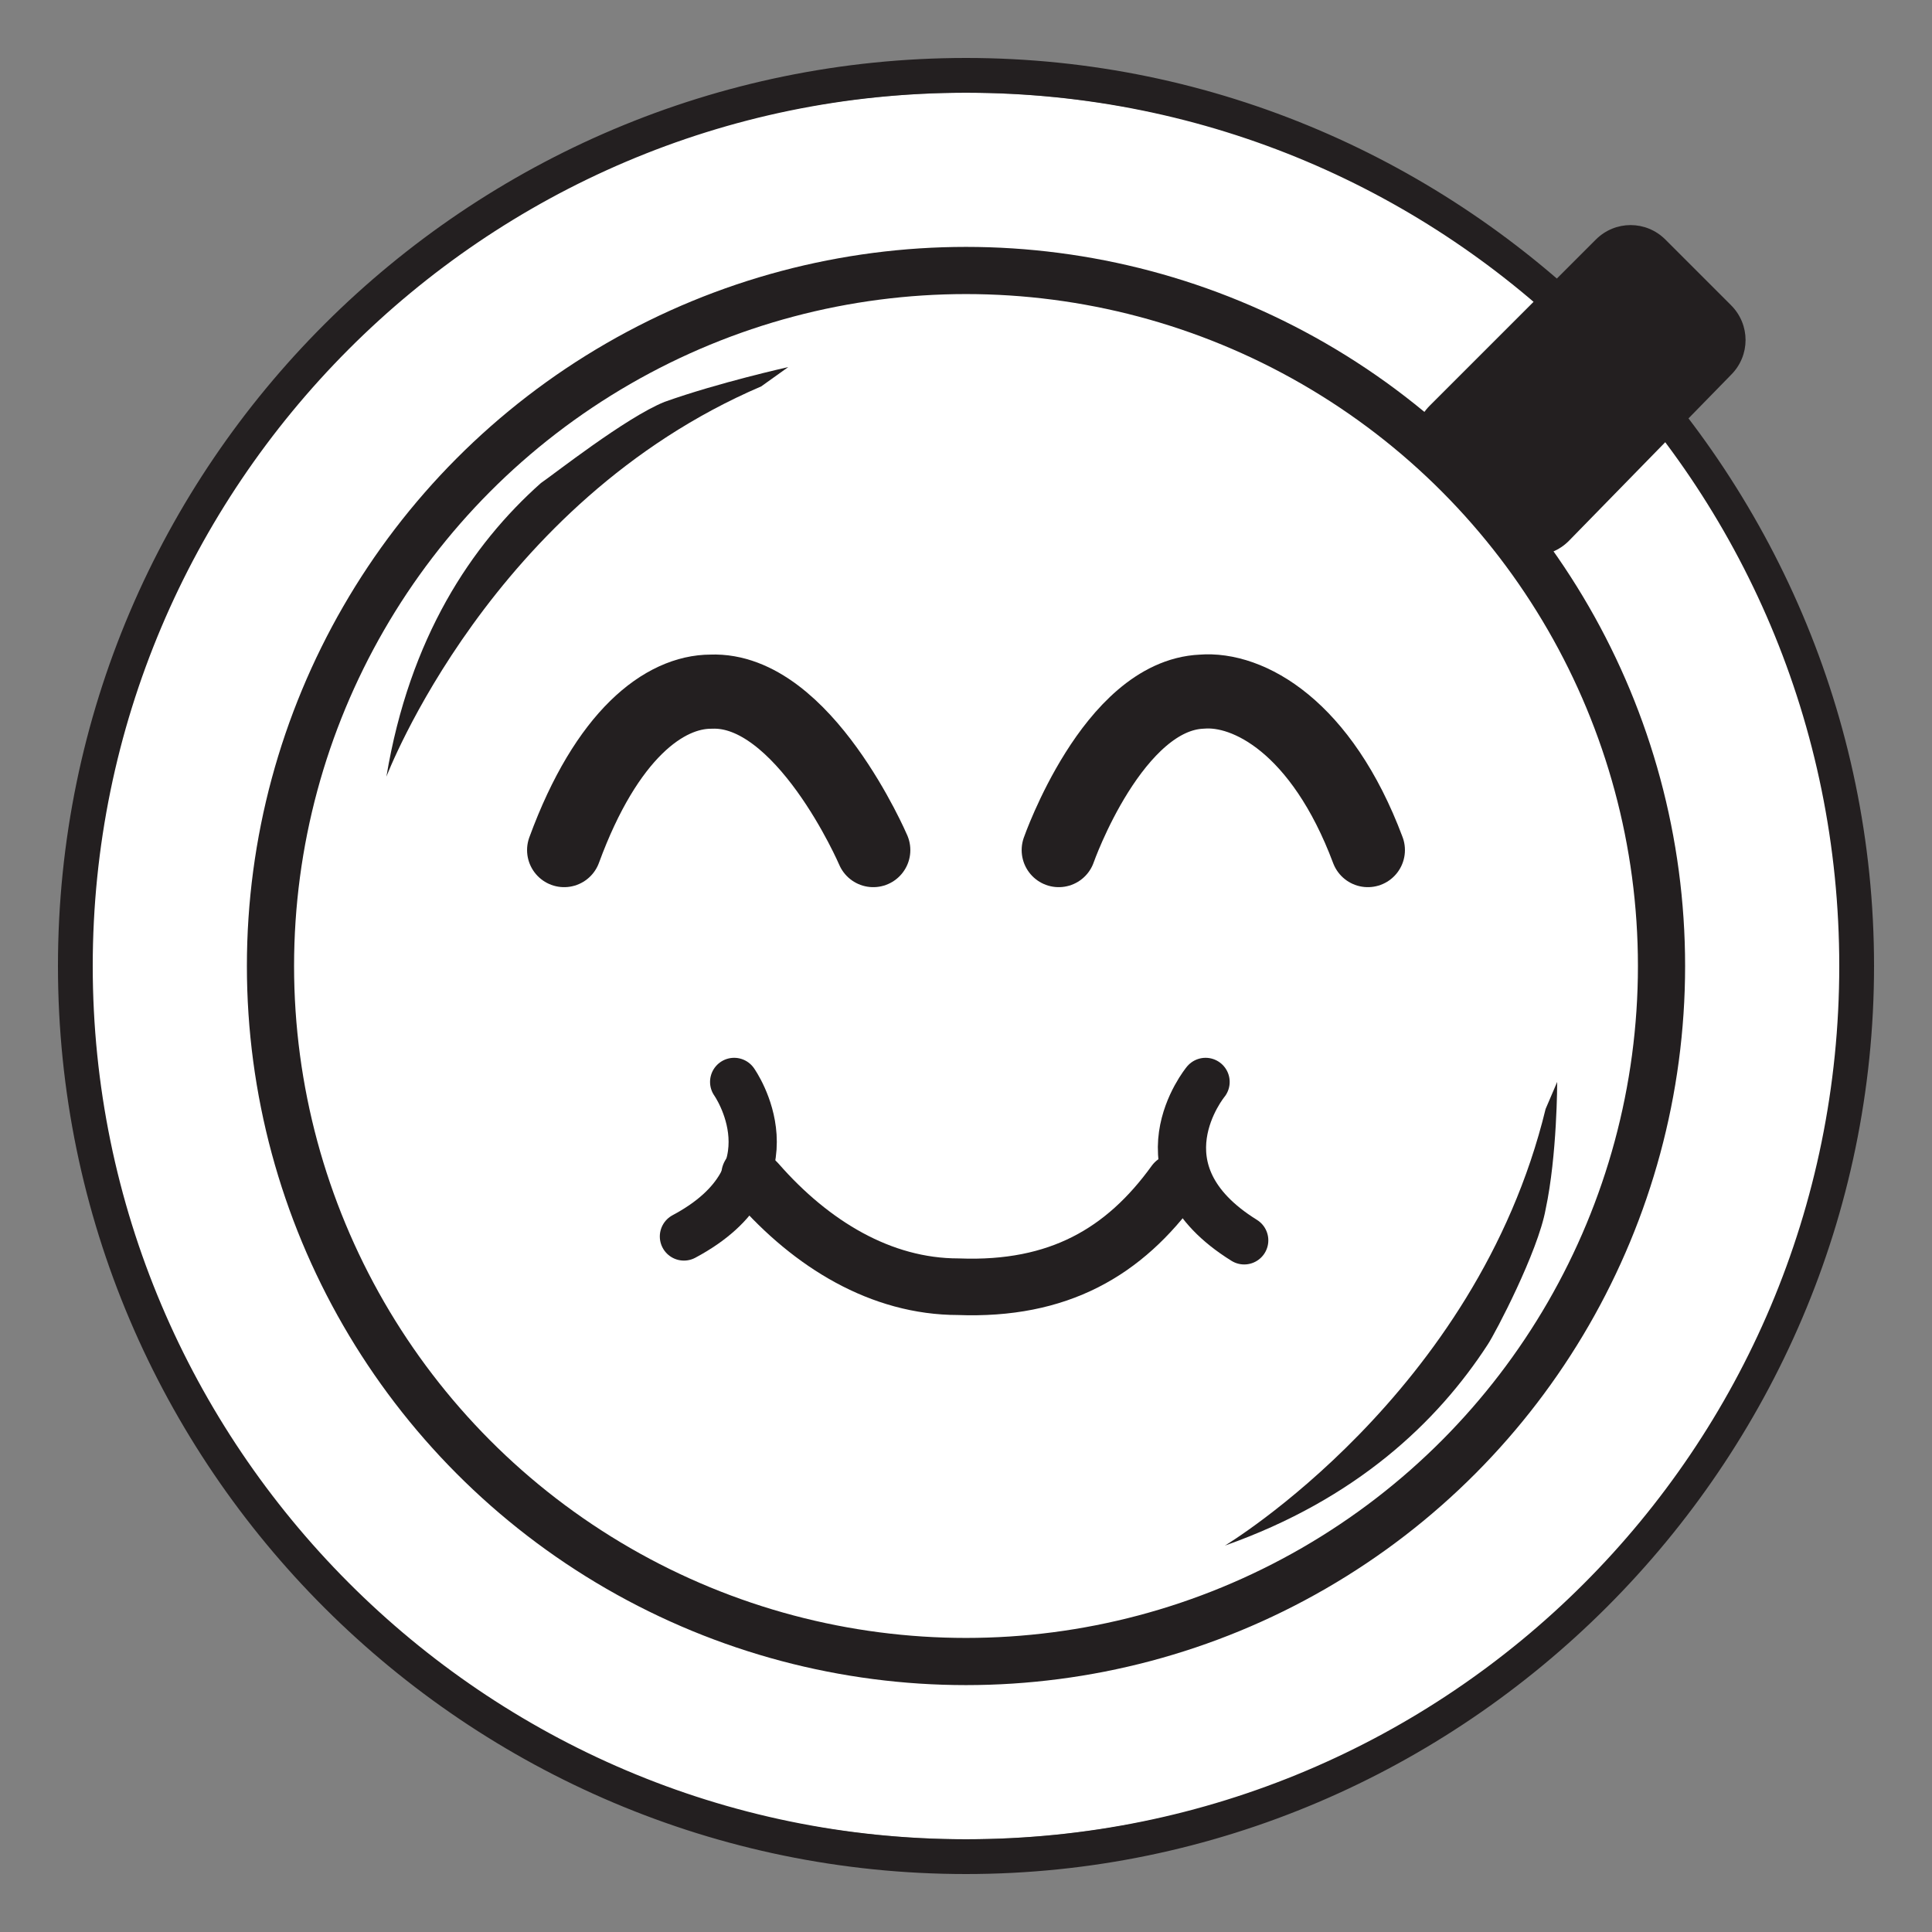
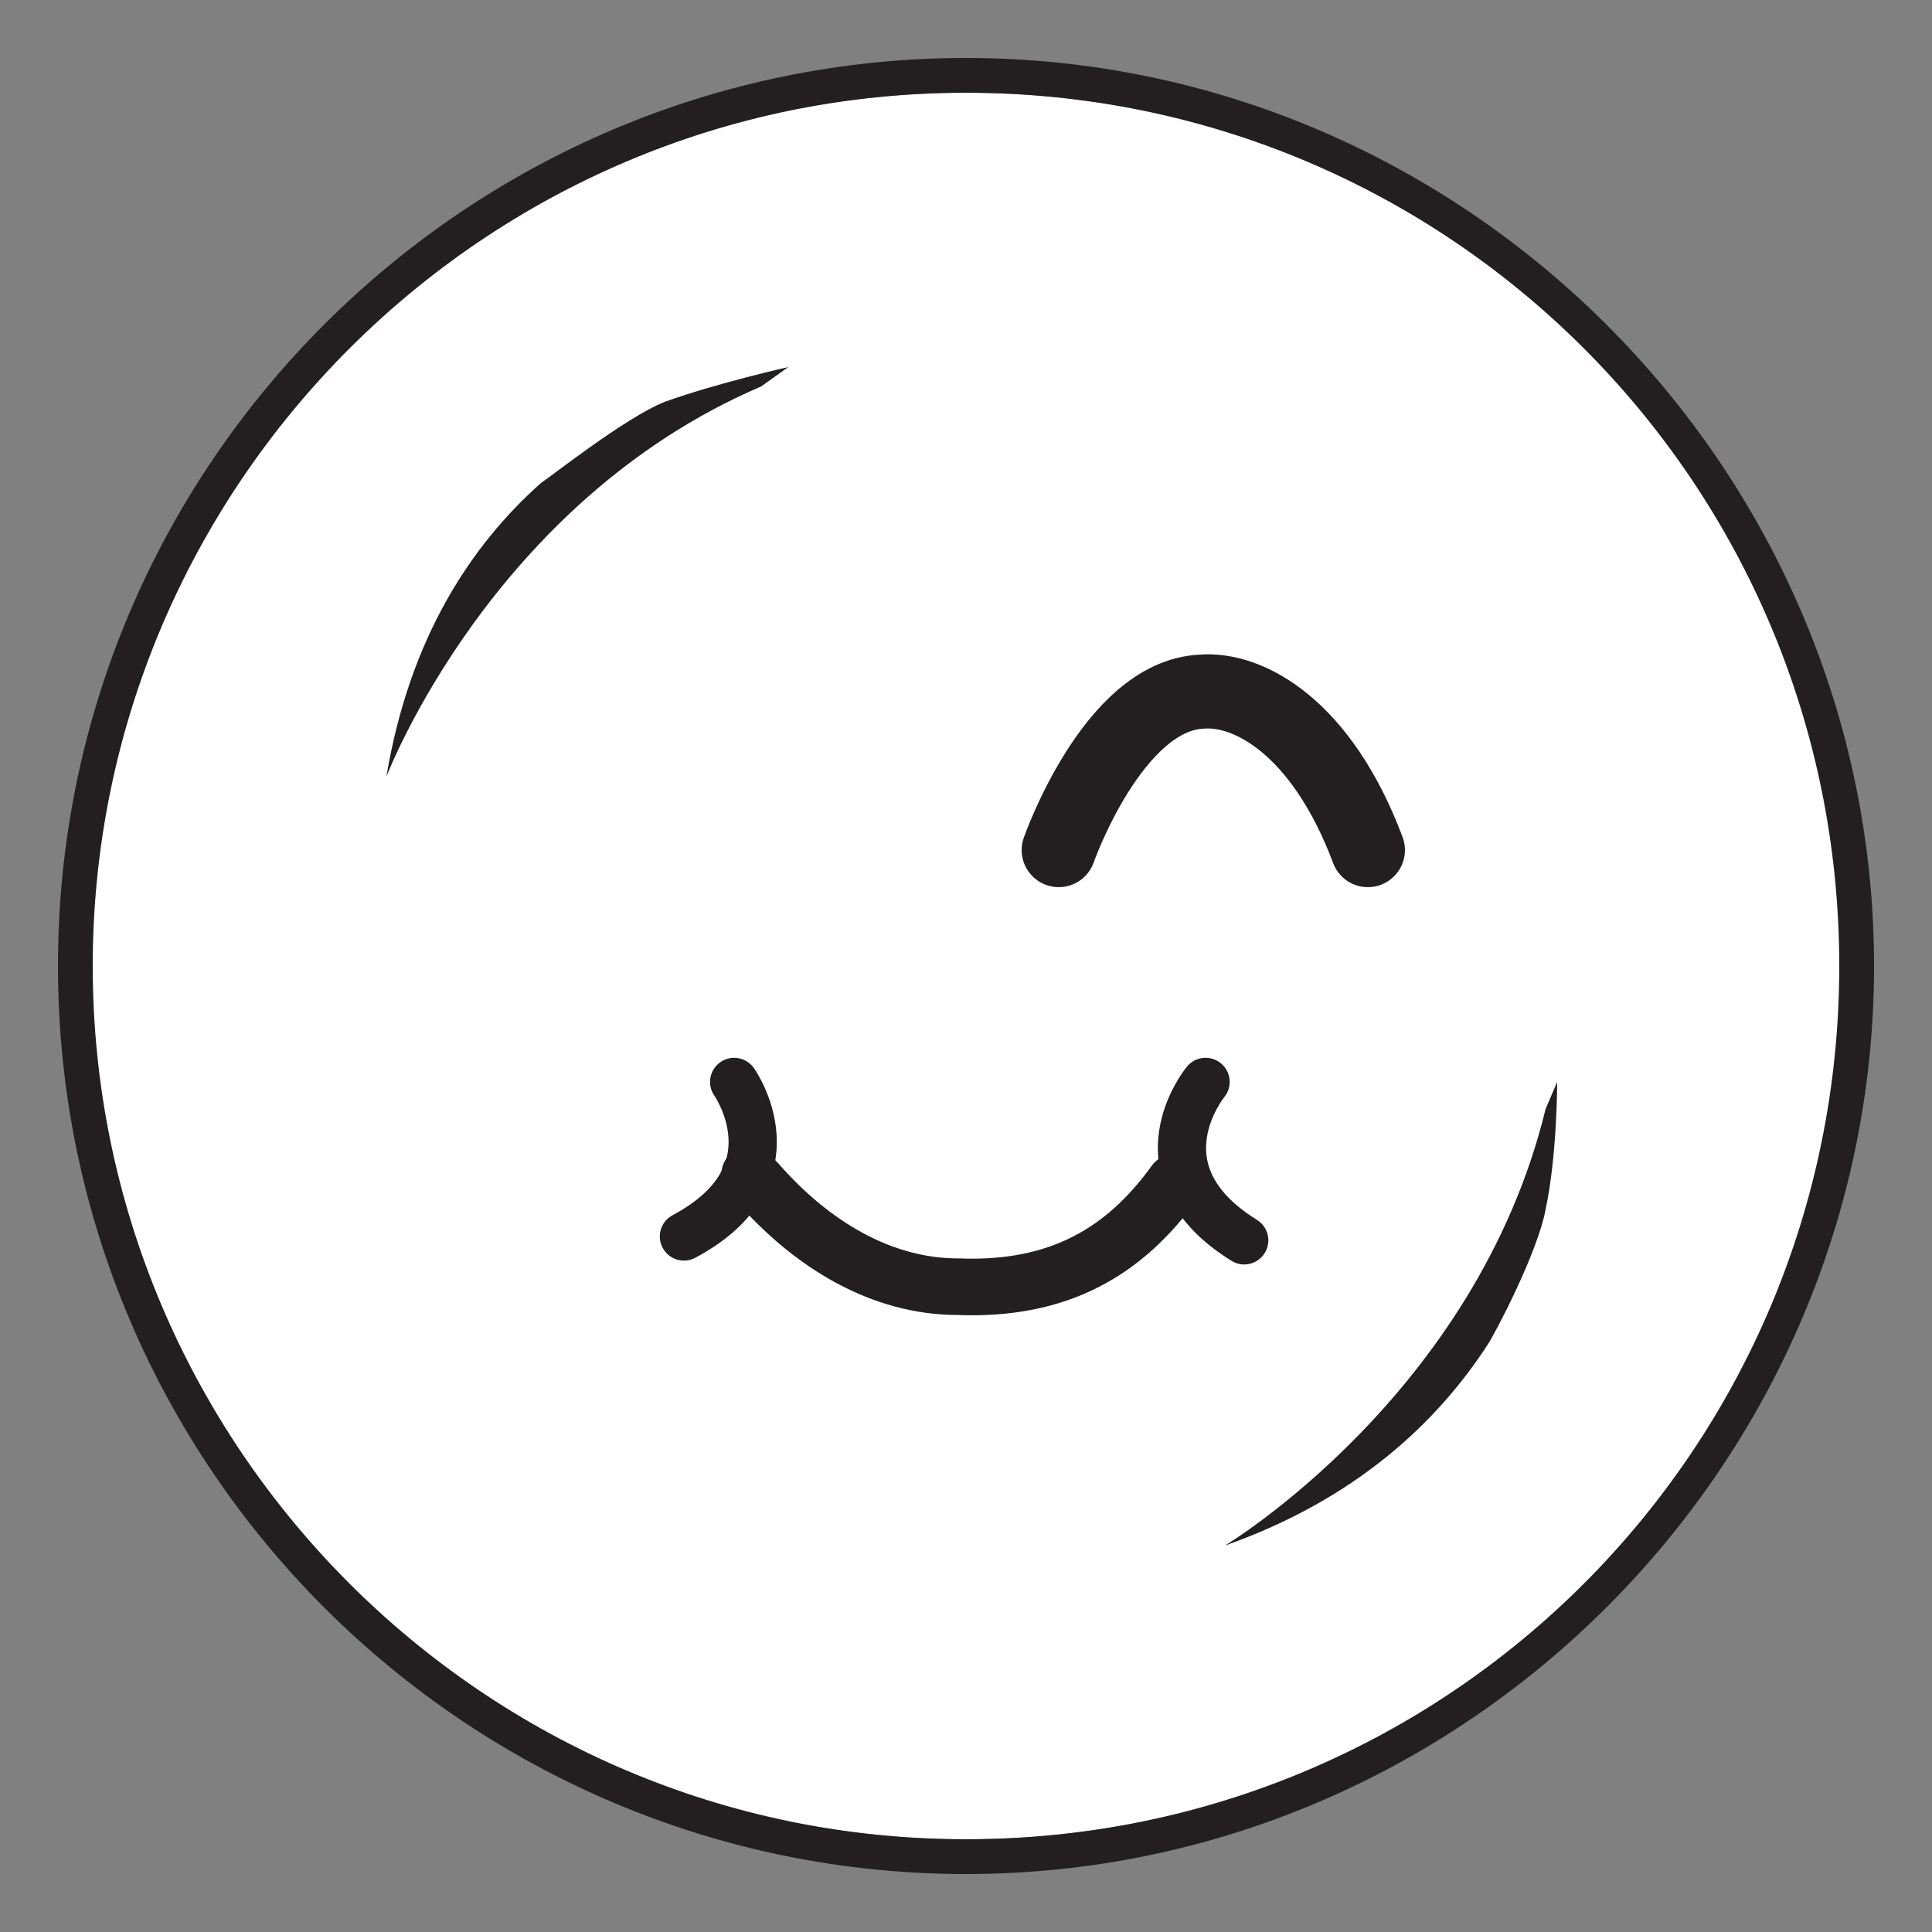
<svg xmlns="http://www.w3.org/2000/svg" version="1.1" id="Layer_1" x="0px" y="0px" viewBox="0 0 50 50" style="enable-background:new 0 0 50 50;" xml:space="preserve">
  <rect x="0" y="0" width="50" height="50" fill="#808080" stroke="none" />
  <style type="text/css">
	.st0{fill:#FFFFFF;}
	.st1{fill:none;stroke:#231F20;stroke-width:1.221;stroke-miterlimit:10;}
	.st2{fill:#231F20;}
	.st3{fill:none;stroke:#231F20;stroke-width:1.919;stroke-linecap:round;stroke-linejoin:round;stroke-miterlimit:10;}
	.st4{fill:none;stroke:#231F20;stroke-width:1.465;stroke-linecap:round;stroke-linejoin:round;stroke-miterlimit:10;}
	.st5{fill:none;stroke:#231F20;stroke-width:1.248;stroke-linecap:round;stroke-linejoin:round;stroke-miterlimit:10;}
</style>
  <ellipse class="st0" cx="25" cy="25" rx="23" ry="22.6" />
  <g>
    <g>
      <g>
        <g>
-           <circle class="st1" cx="25" cy="25" r="18" />
-         </g>
+           </g>
        <g>
          <path class="st2" d="M25,48.5C12.1,48.5,1.5,38,1.5,25S12.1,1.5,25,1.5S48.5,12.1,48.5,25S37.9,48.5,25,48.5z M25,2.4      C12.5,2.4,2.4,12.6,2.4,25S12.5,47.6,25,47.6S47.6,37.5,47.6,25S37.5,2.4,25,2.4z" />
        </g>
        <path class="st2" d="M40,28.7C38.2,36.1,31.7,40,31.7,40c3.4-1.2,5.5-3.2,6.8-5.2c0.2-0.3,1.3-2.4,1.5-3.5     c0.3-1.4,0.3-3.3,0.3-3.3L40,28.7z" />
        <path class="st2" d="M19.7,10c-7,3-9.7,10.1-9.7,10.1c0.6-3.6,2.2-6,4-7.6c0.3-0.2,2.2-1.7,3.2-2.1c1.4-0.5,3.2-0.9,3.2-0.9     L19.7,10z" />
      </g>
-       <path class="st2" d="M43.1,6.2l1.7,1.7c0.5,0.5,0.5,1.3,0,1.8L40.6,14c-0.5,0.5-1.3,0.5-1.8,0L37,12.3c-0.5-0.5-0.5-1.3,0-1.8    l4.3-4.3C41.8,5.7,42.6,5.7,43.1,6.2z" />
      <g>
-         <path class="st3" d="M22.6,22c0,0-1.8-4.2-4.2-4.1c-1.2,0-2.7,1.1-3.8,4.1" />
        <path class="st3" d="M27.4,22c0,0,1.4-4,3.7-4.1c1.2-0.1,3.1,0.9,4.3,4.1" />
      </g>
      <path class="st2" d="M19,29.6C19,29.5,19,29.5,19,29.6c0.1-0.3,0.2-0.6,0.2-0.9l0,0" />
      <g>
        <path class="st4" d="M30.4,30.6c-1.3,1.8-3,2.8-5.6,2.7c-2,0-3.8-1.1-5.2-2.7l-0.2-0.2" />
      </g>
      <g>
        <path class="st5" d="M19,28c0,0,1.7,2.4-1.3,4" />
        <path class="st5" d="M31.2,28c0,0-1.9,2.3,1,4.1" />
      </g>
    </g>
  </g>
</svg>